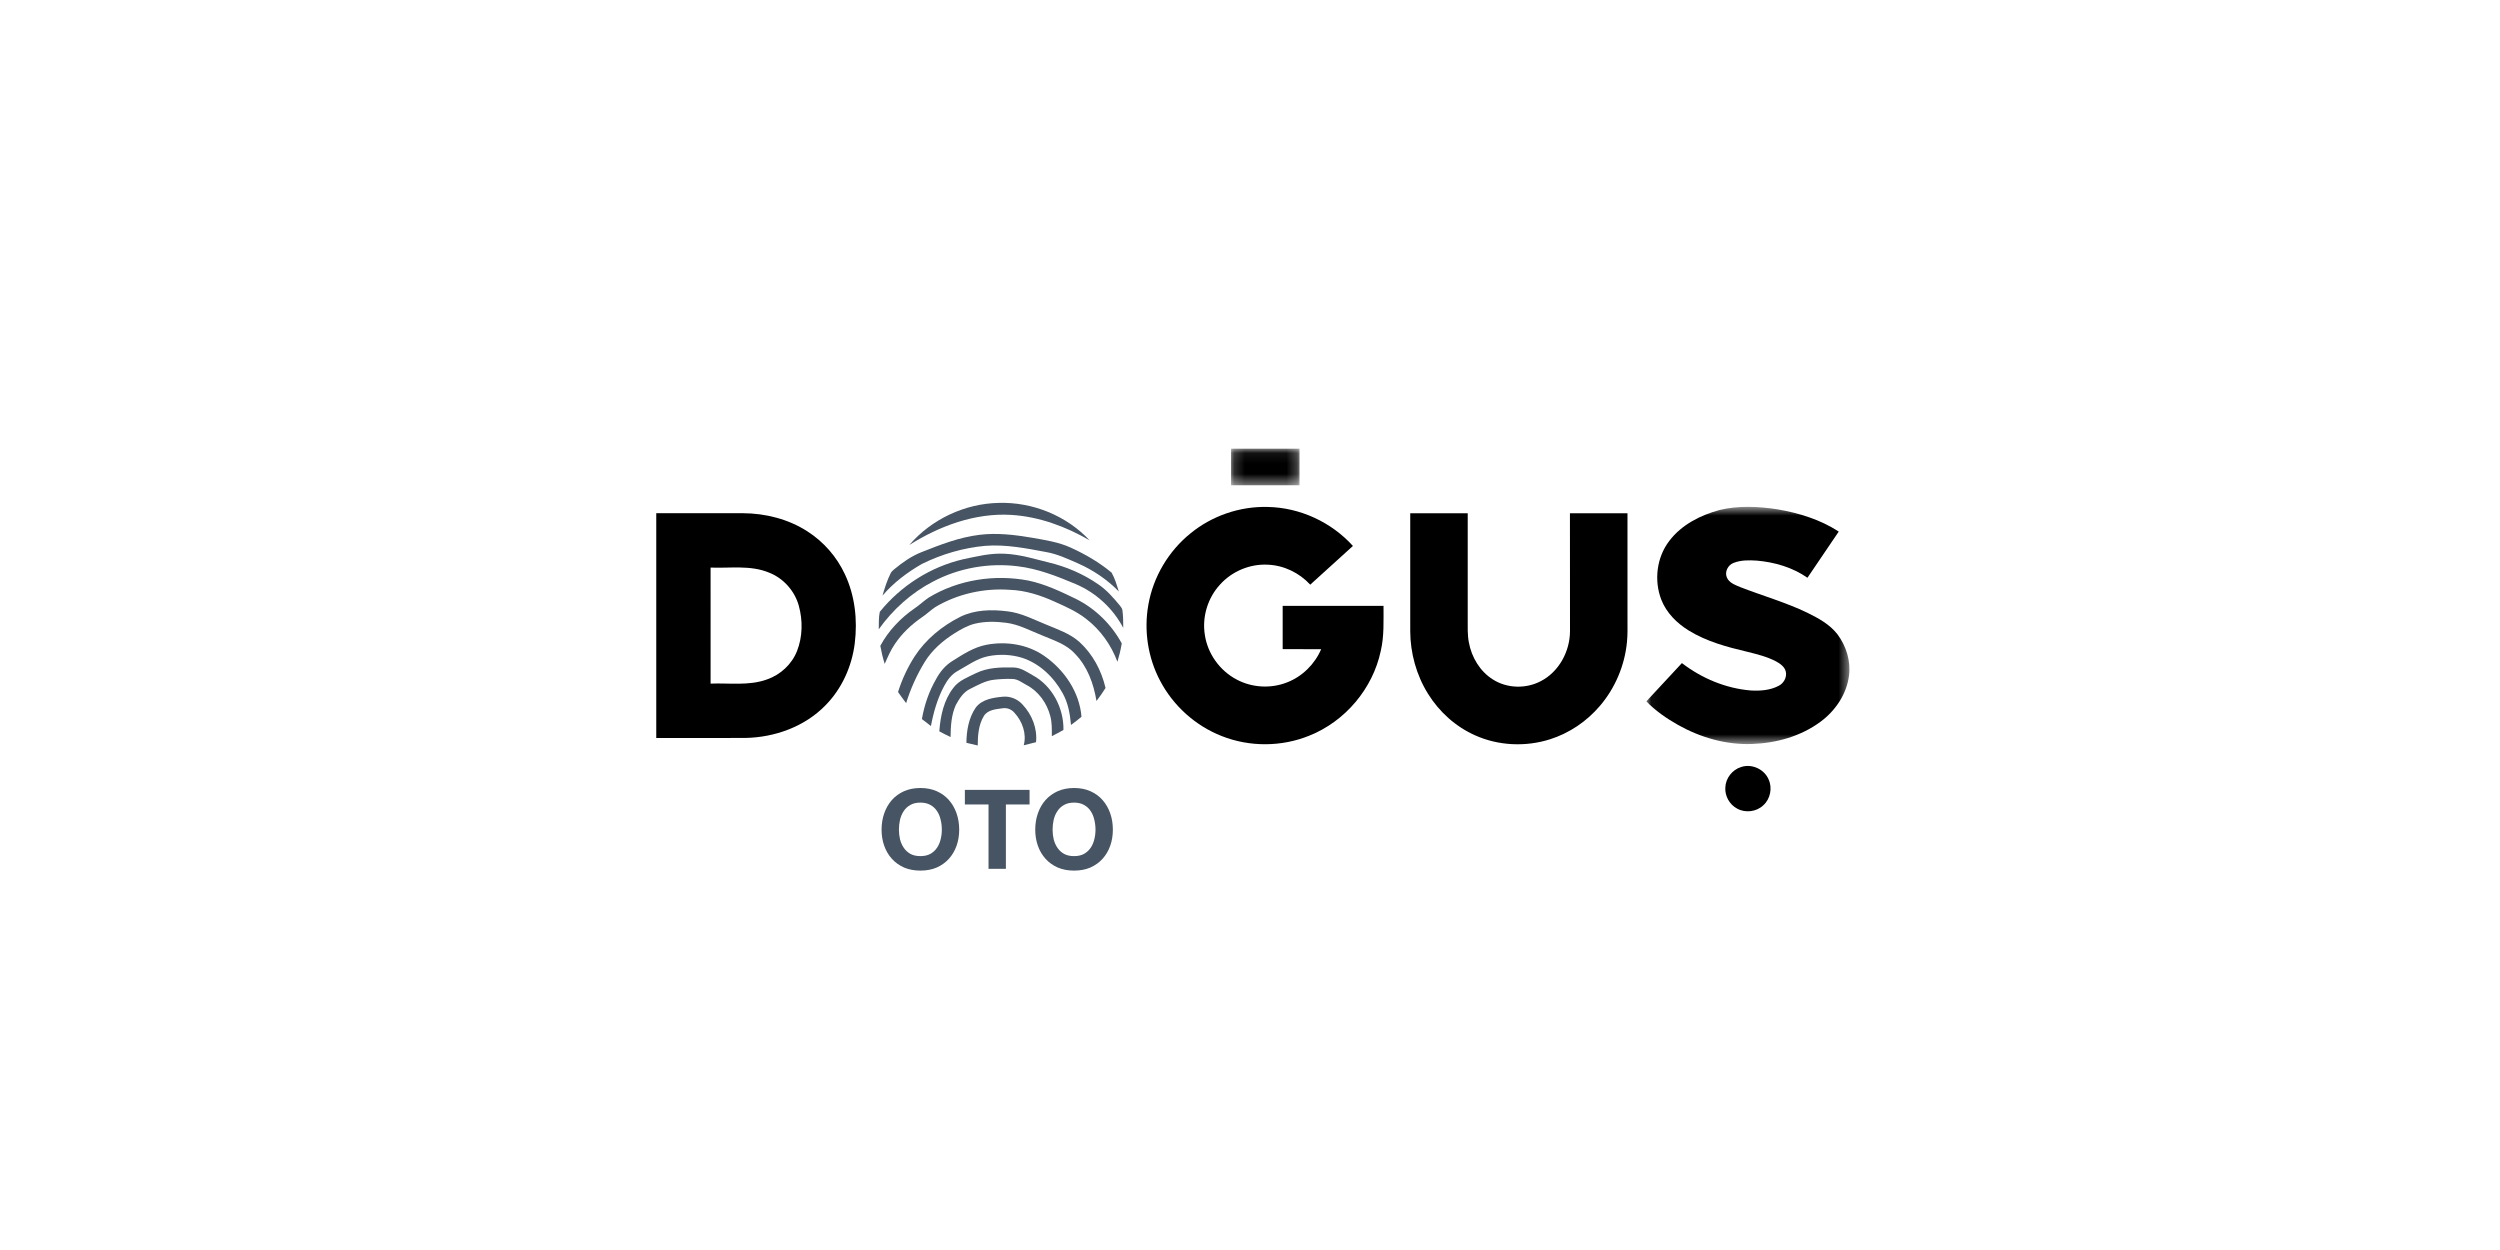
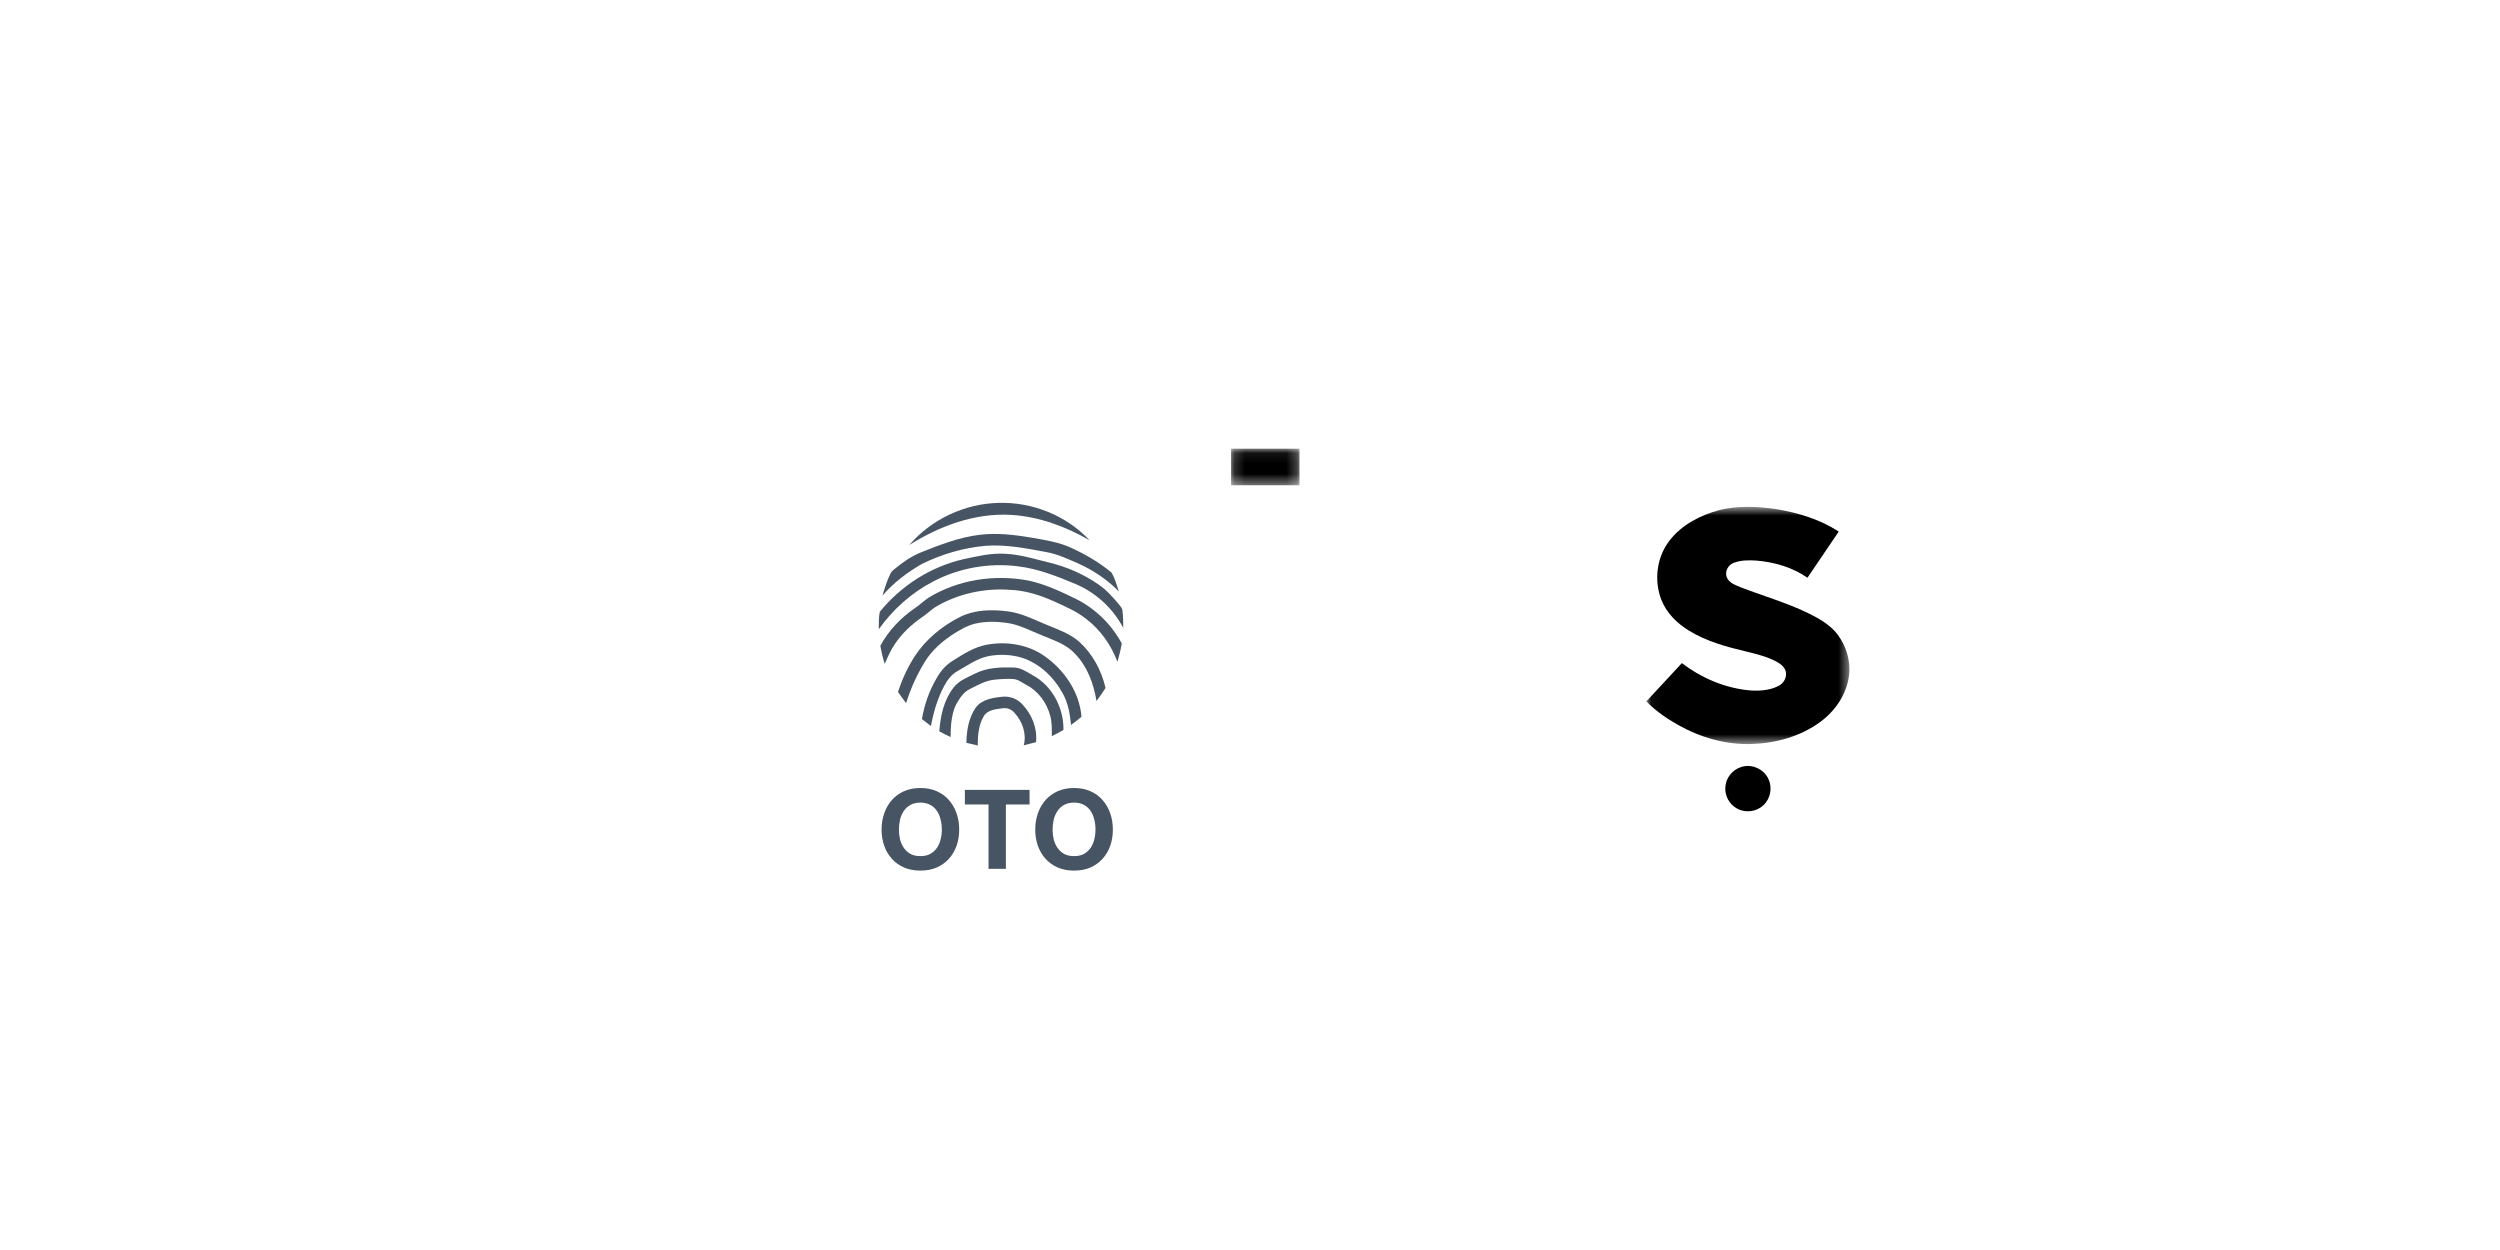
<svg xmlns="http://www.w3.org/2000/svg" width="240" height="120" viewBox="0 0 240 120" fill="none">
  <rect width="240" height="120" fill="white" />
  <g clip-path="url(#clip0_4990_158)">
    <mask id="mask0_4990_158" style="mask-type:luminance" maskUnits="userSpaceOnUse" x="118" y="43" width="7" height="4">
      <path fill-rule="evenodd" clip-rule="evenodd" d="M118.18 43.07H124.755V46.584H118.18V43.07Z" fill="white" />
    </mask>
    <g mask="url(#mask0_4990_158)">
      <path fill-rule="evenodd" clip-rule="evenodd" d="M118.18 43.072C120.371 43.069 122.564 43.071 124.755 43.071C124.755 44.242 124.757 45.414 124.754 46.584C122.562 46.584 120.371 46.585 118.18 46.584C118.18 45.412 118.181 44.242 118.18 43.072Z" fill="black" />
    </g>
-     <path fill-rule="evenodd" clip-rule="evenodd" d="M114.294 51.198C116.357 49.513 119.029 48.596 121.693 48.668C124.783 48.721 127.81 50.119 129.881 52.411C128.515 53.651 127.15 54.89 125.783 56.128C124.737 54.992 123.247 54.267 121.698 54.21C119.983 54.121 118.255 54.851 117.112 56.13C115.937 57.41 115.388 59.231 115.665 60.948C115.928 62.743 117.091 64.373 118.694 65.221C120.165 66.02 121.986 66.128 123.543 65.515C125.015 64.954 126.213 63.764 126.834 62.321C125.602 62.315 124.369 62.32 123.137 62.319C123.136 60.934 123.137 59.549 123.136 58.163C126.363 58.161 129.591 58.162 132.818 58.162C132.812 59.605 132.887 61.068 132.554 62.485C131.793 66.105 129.135 69.249 125.701 70.62C123.039 71.708 119.961 71.723 117.29 70.663C114.762 69.676 112.622 67.748 111.367 65.344C110.198 63.136 109.803 60.534 110.239 58.075C110.7 55.392 112.176 52.906 114.294 51.198Z" fill="black" />
    <mask id="mask1_4990_158" style="mask-type:luminance" maskUnits="userSpaceOnUse" x="158" y="48" width="20" height="24">
      <path fill-rule="evenodd" clip-rule="evenodd" d="M158.049 48.656H177.545V71.43H158.049V48.656Z" fill="white" />
    </mask>
    <g mask="url(#mask1_4990_158)">
      <path fill-rule="evenodd" clip-rule="evenodd" d="M165.081 48.959C166.895 48.523 168.793 48.61 170.623 48.893C172.691 49.245 174.75 49.878 176.519 51.032C175.519 52.51 174.518 53.987 173.515 55.465C172.096 54.473 170.378 53.971 168.667 53.82C167.913 53.771 167.121 53.756 166.41 54.045C165.883 54.248 165.554 54.887 165.774 55.424C165.989 55.965 166.592 56.154 167.08 56.369C169.217 57.197 171.433 57.828 173.504 58.823C174.567 59.347 175.661 59.938 176.397 60.896C177.237 62.016 177.684 63.449 177.507 64.848C177.284 66.633 176.199 68.232 174.77 69.286C172.884 70.685 170.525 71.343 168.198 71.422C165.715 71.518 163.247 70.804 161.092 69.594C159.99 68.97 158.932 68.243 158.049 67.331C159.186 66.105 160.323 64.882 161.463 63.657C163.368 65.12 165.672 66.087 168.074 66.286C168.978 66.338 169.931 66.271 170.747 65.842C171.232 65.601 171.555 65.033 171.441 64.492C171.335 64.009 170.898 63.709 170.491 63.488C169.62 63.033 168.658 62.799 167.711 62.564C165.776 62.109 163.815 61.579 162.109 60.523C160.975 59.824 159.978 58.83 159.487 57.573C158.767 55.726 159.037 53.507 160.252 51.928C161.423 50.377 163.24 49.457 165.081 48.959Z" fill="black" />
    </g>
-     <path fill-rule="evenodd" clip-rule="evenodd" d="M63.001 49.266C65.761 49.267 68.521 49.265 71.281 49.267C73.466 49.273 75.678 49.825 77.523 51.02C79.076 52.015 80.334 53.461 81.113 55.134C82.077 57.186 82.334 59.524 82.056 61.761C81.78 63.973 80.819 66.119 79.244 67.712C77.245 69.767 74.362 70.797 71.528 70.843C68.686 70.855 65.844 70.844 63.001 70.849C63 63.654 62.999 56.459 63.001 49.266ZM68.216 54.488C68.217 58.201 68.215 61.913 68.217 65.627C70.012 65.554 71.877 65.853 73.607 65.235C74.91 64.789 76.016 63.779 76.519 62.489C77.054 61.12 77.075 59.57 76.688 58.16C76.294 56.724 75.207 55.507 73.818 54.966C72.042 54.233 70.083 54.562 68.216 54.488Z" fill="black" />
-     <path fill-rule="evenodd" clip-rule="evenodd" d="M135.383 49.275C137.222 49.273 139.061 49.273 140.901 49.275C140.9 52.649 140.901 56.023 140.901 59.397C140.906 60.155 140.864 60.922 141.011 61.671C141.27 63.096 142.077 64.451 143.317 65.229C144.676 66.098 146.493 66.141 147.913 65.393C149.665 64.49 150.719 62.524 150.72 60.581C150.727 56.812 150.707 53.043 150.714 49.275C152.555 49.273 154.396 49.275 156.238 49.273C156.24 52.647 156.239 56.022 156.239 59.397C156.234 60.151 156.267 60.909 156.186 61.661C155.967 63.894 155.053 66.054 153.595 67.761C152.33 69.25 150.649 70.39 148.783 70.977C146.451 71.714 143.847 71.597 141.611 70.592C139.743 69.763 138.16 68.334 137.087 66.599C135.97 64.805 135.388 62.691 135.383 60.58C135.382 56.812 135.383 53.043 135.383 49.275Z" fill="black" />
    <path fill-rule="evenodd" clip-rule="evenodd" d="M167.155 73.632C168.174 73.292 169.377 73.842 169.789 74.832C170.161 75.65 169.955 76.687 169.291 77.295C168.635 77.934 167.562 78.071 166.765 77.625C166.04 77.242 165.579 76.423 165.631 75.605C165.658 74.713 166.301 73.887 167.155 73.632Z" fill="black" />
    <path fill-rule="evenodd" clip-rule="evenodd" d="M87.293 52.318C89.424 49.844 92.629 48.338 95.893 48.278C99.128 48.183 102.385 49.503 104.6 51.869C102.302 50.538 99.734 49.59 97.067 49.43C93.592 49.225 90.198 50.492 87.293 52.318Z" fill="#465463" />
    <path fill-rule="evenodd" clip-rule="evenodd" d="M94.005 51.346C95.679 51.135 97.371 51.335 99.027 51.614C100.313 51.843 101.628 52.034 102.824 52.587C104.209 53.219 105.541 53.997 106.712 54.97C107.035 55.532 107.21 56.166 107.408 56.781C106.291 55.635 104.943 54.729 103.482 54.083C102.486 53.648 101.488 53.177 100.409 52.993C98.494 52.635 96.553 52.25 94.597 52.399C92.481 52.588 90.407 53.2 88.504 54.137C87.098 54.946 85.774 55.94 84.719 57.18C84.927 56.445 85.166 55.713 85.505 55.027C85.577 54.878 85.708 54.772 85.829 54.665C86.626 54.002 87.484 53.394 88.453 53.011C90.249 52.298 92.074 51.583 94.005 51.346Z" fill="#465463" />
    <path fill-rule="evenodd" clip-rule="evenodd" d="M92.47 53.688C93.789 53.404 95.126 53.08 96.485 53.161C97.902 53.224 99.261 53.651 100.629 53.983C102.346 54.391 104.001 55.097 105.451 56.107C106.242 56.642 106.872 57.37 107.479 58.098C107.589 58.247 107.732 58.393 107.753 58.588C107.829 59.148 107.829 59.716 107.832 60.28C106.848 58.4 105.2 56.885 103.245 56.062C101.457 55.31 99.623 54.588 97.684 54.36C94.92 54.017 92.055 54.525 89.589 55.822C87.506 56.898 85.719 58.505 84.361 60.411C84.375 59.853 84.342 59.284 84.46 58.736C86.483 56.237 89.332 54.413 92.47 53.688Z" fill="#465463" />
    <path fill-rule="evenodd" clip-rule="evenodd" d="M89.148 57.373C91.991 55.643 95.487 55.112 98.74 55.737C100.331 56.075 101.81 56.777 103.264 57.482C105.138 58.407 106.695 59.934 107.69 61.77C107.589 62.365 107.448 62.954 107.272 63.532C106.674 61.92 105.644 60.467 104.278 59.42C103.364 58.698 102.291 58.23 101.237 57.756C99.887 57.144 98.449 56.678 96.958 56.624C94.477 56.441 91.939 57.004 89.796 58.275C89.351 58.569 88.97 58.949 88.526 59.246C87.508 59.944 86.588 60.801 85.903 61.833C85.5 62.423 85.218 63.084 84.932 63.735C84.754 63.168 84.614 62.587 84.51 62C85.287 60.553 86.451 59.335 87.797 58.405C88.27 58.091 88.677 57.69 89.148 57.373Z" fill="#465463" />
    <path fill-rule="evenodd" clip-rule="evenodd" d="M92.177 59.219C93.578 58.526 95.202 58.495 96.724 58.689C98.037 58.839 99.218 59.47 100.427 59.958C101.53 60.421 102.705 60.812 103.615 61.619C104.898 62.783 105.743 64.369 106.131 66.046C105.863 66.478 105.572 66.893 105.262 67.294C104.989 65.632 104.39 63.969 103.186 62.75C102.352 61.827 101.125 61.461 100.016 60.987C98.89 60.541 97.8 59.937 96.581 59.786C95.599 59.661 94.59 59.64 93.622 59.867C92.897 60.035 92.248 60.416 91.622 60.805C90.506 61.51 89.482 62.402 88.782 63.532C88.023 64.775 87.416 66.109 86.989 67.501C86.721 67.152 86.464 66.793 86.211 66.433C86.589 65.233 87.124 64.08 87.802 63.02C88.87 61.376 90.437 60.097 92.177 59.219Z" fill="#465463" />
    <path fill-rule="evenodd" clip-rule="evenodd" d="M94.709 61.897C96.596 61.542 98.654 61.854 100.247 62.967C102.172 64.301 103.631 66.44 103.823 68.81C103.496 69.084 103.16 69.345 102.817 69.597C102.725 68.544 102.539 67.476 102.012 66.544C101.163 65.002 99.789 63.677 98.089 63.138C97.04 62.823 95.91 62.782 94.838 63.001C93.762 63.227 92.869 63.9 91.924 64.42C91.344 64.738 90.941 65.29 90.636 65.861C89.996 67.055 89.617 68.372 89.37 69.699C89.077 69.481 88.788 69.26 88.504 69.03C88.732 67.686 89.182 66.378 89.864 65.196C90.234 64.498 90.755 63.872 91.433 63.454C92.455 62.81 93.501 62.124 94.709 61.897Z" fill="#465463" />
    <path fill-rule="evenodd" clip-rule="evenodd" d="M93.676 64.632C94.797 64.077 96.08 64.048 97.304 64.079C97.987 64.091 98.557 64.489 99.126 64.816C101.008 65.821 102.128 67.967 102.091 70.074C101.725 70.284 101.354 70.484 100.976 70.67C100.977 70.034 100.997 69.389 100.835 68.769C100.519 67.512 99.699 66.356 98.536 65.754C98.105 65.527 97.701 65.185 97.19 65.181C96.595 65.156 96.001 65.189 95.411 65.256C94.597 65.347 93.874 65.765 93.153 66.123C92.492 66.426 92.089 67.074 91.754 67.689C91.324 68.65 91.266 69.719 91.256 70.755C90.89 70.585 90.529 70.401 90.174 70.207C90.279 68.739 90.605 67.207 91.53 66.024C92.058 65.319 92.917 65.013 93.676 64.632Z" fill="#465463" />
    <path fill-rule="evenodd" clip-rule="evenodd" d="M93.67 67.931C94.261 67.138 95.322 66.976 96.242 66.887C96.966 66.81 97.695 67.104 98.175 67.648C99.066 68.6 99.603 69.938 99.458 71.25C99.067 71.358 98.675 71.456 98.279 71.547C98.574 70.443 98.148 69.256 97.395 68.435C97.116 68.1 96.683 67.926 96.25 67.995C95.617 68.083 94.826 68.13 94.453 68.733C93.937 69.579 93.865 70.601 93.862 71.566C93.498 71.487 93.135 71.403 92.773 71.31C92.791 70.139 92.993 68.913 93.67 67.931Z" fill="#465463" />
    <path d="M86.297 79.65C86.297 79.318 86.333 78.996 86.404 78.684C86.481 78.373 86.602 78.097 86.764 77.856C86.927 77.609 87.14 77.414 87.401 77.272C87.663 77.124 87.982 77.05 88.357 77.05C88.732 77.05 89.05 77.124 89.312 77.272C89.574 77.414 89.786 77.609 89.949 77.856C90.112 78.097 90.229 78.373 90.299 78.684C90.377 78.996 90.416 79.318 90.416 79.65C90.416 79.969 90.377 80.28 90.299 80.584C90.229 80.882 90.112 81.151 89.949 81.391C89.786 81.632 89.574 81.826 89.312 81.975C89.05 82.117 88.732 82.187 88.357 82.187C87.982 82.187 87.663 82.117 87.401 81.975C87.14 81.826 86.927 81.632 86.764 81.391C86.602 81.151 86.481 80.882 86.404 80.584C86.333 80.28 86.297 79.969 86.297 79.65ZM84.631 79.65C84.631 80.202 84.716 80.719 84.886 81.2C85.055 81.674 85.3 82.088 85.618 82.442C85.936 82.796 86.326 83.076 86.786 83.281C87.253 83.479 87.776 83.578 88.357 83.578C88.944 83.578 89.468 83.479 89.928 83.281C90.388 83.076 90.777 82.796 91.096 82.442C91.414 82.088 91.658 81.674 91.828 81.2C91.998 80.719 92.083 80.202 92.083 79.65C92.083 79.084 91.998 78.561 91.828 78.079C91.658 77.591 91.414 77.166 91.096 76.805C90.777 76.445 90.388 76.162 89.928 75.956C89.468 75.751 88.944 75.648 88.357 75.648C87.776 75.648 87.253 75.751 86.786 75.956C86.326 76.162 85.936 76.445 85.618 76.805C85.3 77.166 85.055 77.591 84.886 78.079C84.716 78.561 84.631 79.084 84.631 79.65Z" fill="#465463" />
    <path d="M94.899 77.229V83.407H96.565V77.229H98.837V75.828H92.627V77.229H94.899Z" fill="#465463" />
    <path d="M101.049 79.65C101.049 79.318 101.085 78.996 101.156 78.684C101.233 78.373 101.354 78.097 101.517 77.856C101.679 77.609 101.892 77.414 102.153 77.272C102.415 77.124 102.734 77.05 103.109 77.05C103.484 77.05 103.802 77.124 104.064 77.272C104.326 77.414 104.538 77.609 104.701 77.856C104.864 78.097 104.981 78.373 105.051 78.684C105.129 78.996 105.168 79.318 105.168 79.65C105.168 79.969 105.129 80.28 105.051 80.584C104.981 80.882 104.864 81.151 104.701 81.391C104.538 81.632 104.326 81.826 104.064 81.975C103.802 82.117 103.484 82.187 103.109 82.187C102.734 82.187 102.415 82.117 102.153 81.975C101.892 81.826 101.679 81.632 101.517 81.391C101.354 81.151 101.233 80.882 101.156 80.584C101.085 80.28 101.049 79.969 101.049 79.65ZM99.383 79.65C99.383 80.202 99.468 80.719 99.638 81.2C99.807 81.674 100.052 82.088 100.37 82.442C100.689 82.796 101.078 83.076 101.538 83.281C102.005 83.479 102.528 83.578 103.109 83.578C103.696 83.578 104.22 83.479 104.68 83.281C105.14 83.076 105.529 82.796 105.847 82.442C106.166 82.088 106.41 81.674 106.58 81.2C106.75 80.719 106.835 80.202 106.835 79.65C106.835 79.084 106.75 78.561 106.58 78.079C106.41 77.591 106.166 77.166 105.847 76.805C105.529 76.445 105.14 76.162 104.68 75.956C104.22 75.751 103.696 75.648 103.109 75.648C102.528 75.648 102.005 75.751 101.538 75.956C101.078 76.162 100.689 76.445 100.37 76.805C100.052 77.166 99.807 77.591 99.638 78.079C99.468 78.561 99.383 79.084 99.383 79.65Z" fill="#465463" />
  </g>
  <defs>
    <clipPath id="clip0_4990_158">
      <rect width="115" height="48" fill="white" transform="translate(63 36)" />
    </clipPath>
  </defs>
</svg>